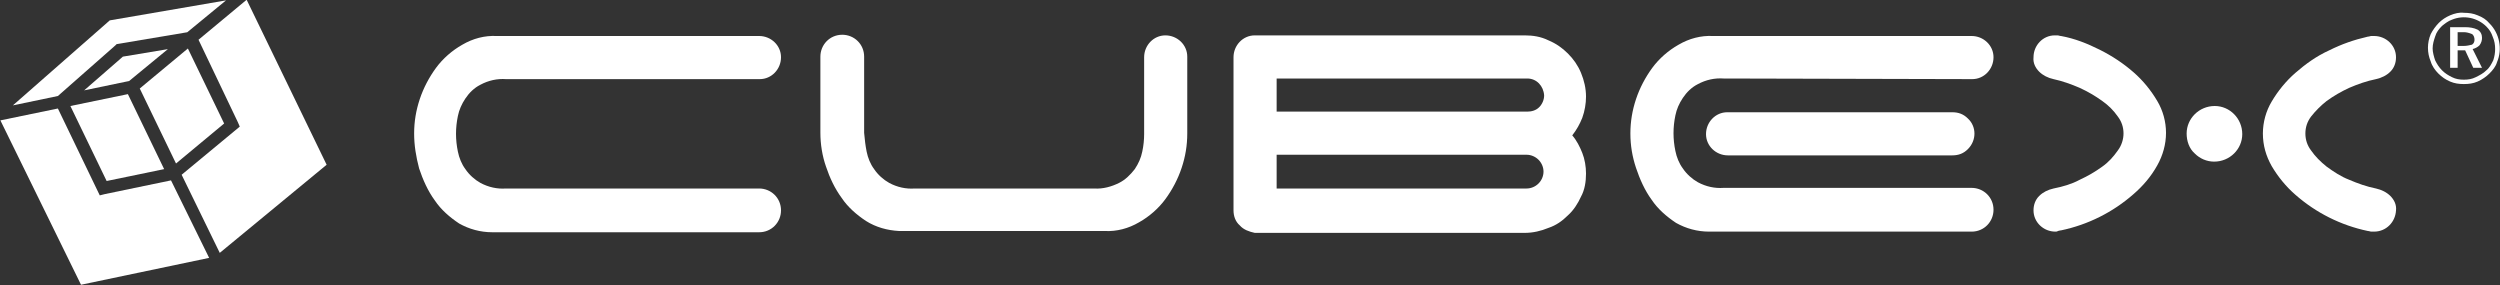
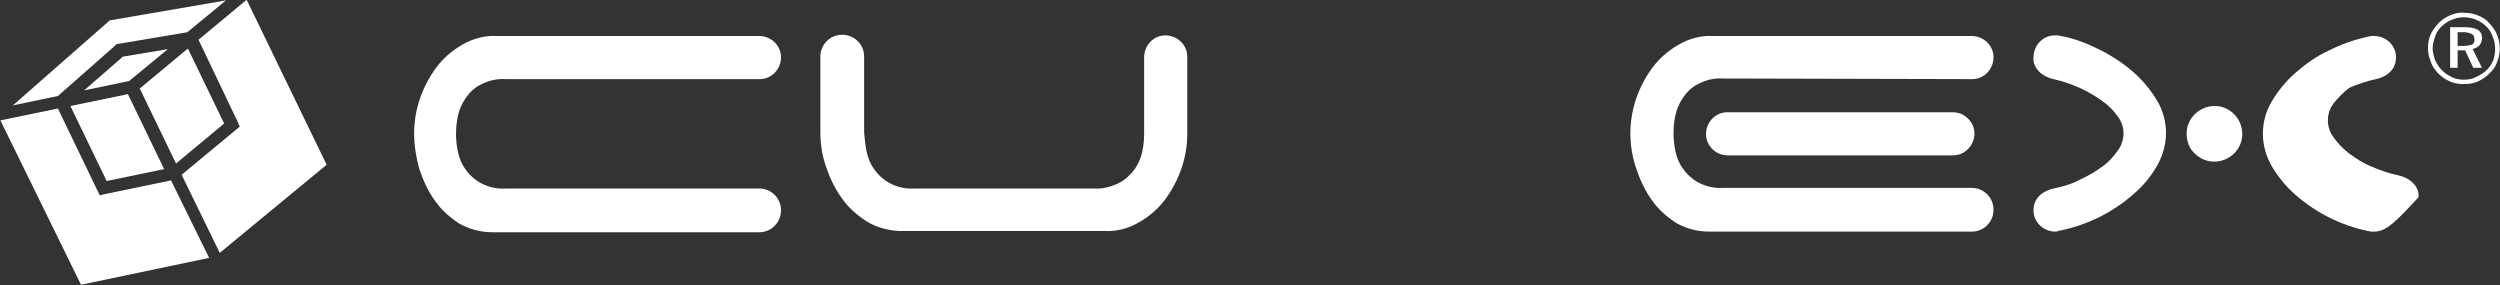
<svg xmlns="http://www.w3.org/2000/svg" version="1.1" id="Layer_1" x="0px" y="0px" viewBox="0 0 400 45.6" style="enable-background:new 0 0 400 45.6;" xml:space="preserve">
  <rect x="0" y="0" width="400" height="45.6" fill="#333333" stroke="none" />
  <style type="text/css">
	.st0{fill:#FFFFFF;}
</style>
  <g id="background">
</g>
  <g id="Group_309" transform="translate(-285.538 -281.14)">
    <path id="Path_1471" class="st0" d="M351.8,302.5c0-1.9,0.3-3.7,0.9-5.5c0.6-1.8,1.5-3.5,2.6-5c1.1-1.5,2.6-2.8,4.2-3.7   c1.7-1,3.6-1.5,5.5-1.4h42c1.9,0,3.5,1.5,3.5,3.4s-1.5,3.5-3.4,3.5c0,0-0.1,0-0.1,0h-40.5c-1.4-0.1-2.8,0.2-4.1,0.9   c-1,0.5-1.8,1.3-2.4,2.2c-0.6,0.9-1,1.8-1.2,2.8c-0.4,1.9-0.4,3.8,0,5.7c0.2,1,0.6,2,1.2,2.8c0.6,0.9,1.5,1.7,2.4,2.2   c1.3,0.7,2.7,1,4.1,0.9h40.5c1.9,0,3.5,1.5,3.5,3.5c0,1.9-1.5,3.5-3.5,3.5c0,0,0,0,0,0h-42.7c-1.9,0-3.7-0.5-5.3-1.4   c-1.5-1-2.9-2.2-3.9-3.7c-1.1-1.5-1.9-3.3-2.5-5.1C352.1,306.2,351.8,304.4,351.8,302.5z" />
    <path id="Path_1472" class="st0" d="M424.2,305.4c0.2,1,0.6,2,1.2,2.8c0.6,0.9,1.5,1.7,2.4,2.2c1.3,0.7,2.7,1,4.1,0.9h28.7   c1.4,0.1,2.8-0.3,4-0.9c1-0.5,1.8-1.3,2.5-2.2c0.6-0.9,1-1.8,1.2-2.8c0.2-0.9,0.3-1.9,0.3-2.8v-12.3c0-1.9,1.5-3.5,3.4-3.5   c1.9,0,3.5,1.5,3.5,3.4c0,0,0,0.1,0,0.1v12.2c0,1.9-0.3,3.7-0.9,5.5c-0.6,1.8-1.5,3.5-2.6,5c-1.1,1.5-2.6,2.8-4.2,3.7   c-1.7,1-3.6,1.5-5.5,1.4h-32.9c-1.9-0.1-3.7-0.6-5.3-1.6c-1.5-1-2.9-2.2-3.9-3.7c-1.1-1.5-1.9-3.2-2.5-5c-0.6-1.7-0.9-3.6-0.9-5.4   v-12.2c0-1.9,1.5-3.5,3.5-3.5c1.9,0,3.5,1.5,3.5,3.5c0,0,0,0,0,0v12.2C423.9,303.5,424,304.4,424.2,305.4z" />
-     <path id="Path_1473" class="st0" d="M483.9,317.2c-0.7-0.6-1-1.5-1-2.4v-24.5c0-1.9,1.5-3.5,3.4-3.5c0,0,0,0,0,0h43.2   c1.3,0,2.6,0.2,3.8,0.8c1.2,0.5,2.2,1.2,3.1,2.1c0.9,0.9,1.6,1.9,2.1,3.1c0.5,1.2,0.8,2.5,0.8,3.8c0,1.1-0.2,2.3-0.6,3.4   c-0.4,1-0.9,1.9-1.6,2.8c0.7,0.8,1.2,1.8,1.6,2.8c0.4,1,0.6,2.2,0.6,3.3c0,1.3-0.2,2.6-0.8,3.7c-0.5,1.1-1.2,2.2-2.1,3   c-0.9,0.9-1.9,1.6-3.1,2c-1.2,0.5-2.5,0.8-3.8,0.8h-43.2C485.4,318.2,484.5,317.9,483.9,317.2z M489.8,293.7v5.3h40.1   c0.7,0,1.4-0.2,1.9-0.7c0.5-0.5,0.8-1.2,0.8-1.9c-0.1-1.5-1.2-2.7-2.7-2.7L489.8,293.7z M489.8,311.3h40c0.7,0,1.4-0.3,1.9-0.8   c0.5-0.5,0.8-1.2,0.8-1.9c0-0.7-0.3-1.4-0.8-1.9c-0.5-0.5-1.2-0.8-1.9-0.8h-40L489.8,311.3z" />
    <path id="Path_1474" class="st0" d="M561.3,293.7c-1.4-0.1-2.8,0.2-4.1,0.9c-1,0.5-1.8,1.3-2.4,2.2c-0.6,0.9-1,1.8-1.2,2.8   c-0.4,1.9-0.4,3.8,0,5.7c0.2,1,0.6,2,1.2,2.8c0.6,0.9,1.5,1.7,2.4,2.2c1.3,0.7,2.7,1,4.1,0.9H601c1.9,0,3.5,1.5,3.5,3.5   c0,1.9-1.5,3.5-3.5,3.5c0,0,0,0,0,0h-42c-1.9,0-3.7-0.5-5.3-1.4c-1.5-1-2.9-2.2-3.9-3.7c-1.1-1.5-1.9-3.3-2.5-5.1   c-0.6-1.8-0.9-3.6-0.9-5.5c0-1.9,0.3-3.7,0.9-5.5c0.6-1.8,1.5-3.5,2.6-5c1.1-1.5,2.6-2.8,4.2-3.7c1.7-1,3.6-1.5,5.5-1.4H601   c1.9,0,3.5,1.5,3.5,3.4c0,1.9-1.5,3.5-3.4,3.5c0,0-0.1,0-0.1,0L561.3,293.7z M600.4,300.1c1.4,1.3,1.4,3.5,0,4.9   c-0.7,0.7-1.5,1-2.5,1H562c-1.9,0-3.5-1.5-3.5-3.4s1.5-3.5,3.4-3.5c0,0,0.1,0,0.1,0h35.9C598.9,299.1,599.7,299.4,600.4,300.1   L600.4,300.1z" />
    <path id="Path_1475" class="st0" d="M614.4,318.2c-1.9,0-3.5-1.5-3.5-3.4c0,0,0,0,0,0c0-0.9,0.3-1.7,0.9-2.3c0.6-0.6,1.4-1,2.3-1.2   c1.5-0.3,2.9-0.7,4.2-1.4c1.3-0.6,2.5-1.3,3.6-2.1c1-0.7,1.8-1.6,2.5-2.6c0.6-0.8,0.9-1.8,0.9-2.7c0-1-0.3-1.9-0.9-2.7   c-0.7-1-1.5-1.8-2.5-2.5c-1.1-0.8-2.3-1.5-3.6-2.1c-1.4-0.6-2.8-1.1-4.2-1.4c-0.9-0.2-1.7-0.6-2.3-1.2c-0.6-0.6-1-1.4-0.9-2.3   c0-1.9,1.5-3.5,3.4-3.5c0,0,0,0,0,0c0.2,0,0.3,0,0.5,0c0.1,0,0.3,0.1,0.5,0.1c2.2,0.4,4.2,1.2,6.2,2.2c2,1,3.8,2.2,5.4,3.6   c1.5,1.3,2.8,2.9,3.8,4.6c0.9,1.5,1.4,3.3,1.4,5.1c0,1.8-0.5,3.6-1.4,5.2c-1,1.8-2.3,3.3-3.8,4.6c-3.3,2.9-7.3,4.9-11.6,5.8   c-0.2,0-0.4,0.1-0.5,0.1C614.7,318.2,614.5,318.2,614.4,318.2z" />
    <path id="Path_1476" class="st0" d="M635.4,302.5c0-2.4,2-4.4,4.5-4.4c2.4,0,4.4,2,4.4,4.5c0,2.4-2,4.4-4.5,4.4   c-1.2,0-2.3-0.5-3.1-1.3C635.8,304.9,635.4,303.7,635.4,302.5z" />
-     <path id="Path_1477" class="st0" d="M665.4,318.2c-0.2,0-0.3,0-0.5,0c-0.1,0-0.3-0.1-0.5-0.1c-4.3-0.9-8.3-2.9-11.6-5.8   c-1.5-1.3-2.8-2.9-3.8-4.6c-0.9-1.6-1.4-3.3-1.4-5.2c0-1.8,0.5-3.6,1.4-5.1c1-1.7,2.3-3.3,3.8-4.6c1.6-1.4,3.4-2.7,5.4-3.6   c2-1,4-1.7,6.2-2.2c0.2,0,0.4-0.1,0.5-0.1c0.2,0,0.3,0,0.5,0c1.9,0,3.5,1.5,3.5,3.4c0,0,0,0,0,0c0,0.9-0.3,1.7-0.9,2.3   c-0.6,0.6-1.4,1-2.3,1.2c-1.5,0.3-2.9,0.8-4.3,1.4c-1.3,0.6-2.5,1.3-3.6,2.1c-0.9,0.7-1.8,1.6-2.5,2.5c-0.6,0.8-0.9,1.7-0.9,2.7   c0,1,0.3,1.9,0.9,2.7c0.7,1,1.5,1.8,2.5,2.6c1.1,0.8,2.3,1.6,3.6,2.1c1.4,0.6,2.8,1.1,4.3,1.4c0.9,0.2,1.7,0.6,2.3,1.2   c0.6,0.6,1,1.4,0.9,2.3C668.8,316.7,667.3,318.2,665.4,318.2C665.4,318.2,665.4,318.2,665.4,318.2L665.4,318.2z" />
+     <path id="Path_1477" class="st0" d="M665.4,318.2c-0.2,0-0.3,0-0.5,0c-0.1,0-0.3-0.1-0.5-0.1c-4.3-0.9-8.3-2.9-11.6-5.8   c-1.5-1.3-2.8-2.9-3.8-4.6c-0.9-1.6-1.4-3.3-1.4-5.2c0-1.8,0.5-3.6,1.4-5.1c1-1.7,2.3-3.3,3.8-4.6c1.6-1.4,3.4-2.7,5.4-3.6   c2-1,4-1.7,6.2-2.2c0.2,0,0.4-0.1,0.5-0.1c0.2,0,0.3,0,0.5,0c1.9,0,3.5,1.5,3.5,3.4c0,0,0,0,0,0c0,0.9-0.3,1.7-0.9,2.3   c-0.6,0.6-1.4,1-2.3,1.2c-1.5,0.3-2.9,0.8-4.3,1.4c-0.9,0.7-1.8,1.6-2.5,2.5c-0.6,0.8-0.9,1.7-0.9,2.7   c0,1,0.3,1.9,0.9,2.7c0.7,1,1.5,1.8,2.5,2.6c1.1,0.8,2.3,1.6,3.6,2.1c1.4,0.6,2.8,1.1,4.3,1.4c0.9,0.2,1.7,0.6,2.3,1.2   c0.6,0.6,1,1.4,0.9,2.3C668.8,316.7,667.3,318.2,665.4,318.2C665.4,318.2,665.4,318.2,665.4,318.2L665.4,318.2z" />
    <path id="Path_1478" class="st0" d="M325,281.1l-7.7,6.4l6.3,13.2l0.3,0.7l-9.3,7.7l6.1,12.5l17.1-14.1L325,281.1z" />
    <path id="Path_1479" class="st0" d="M304,288.4l0.2-0.2l11.3-1.9l6.2-5.1l-18.6,3.2l-15.5,13.6l7.2-1.5L304,288.4z" />
    <path id="Path_1480" class="st0" d="M312.9,310l-10.6,2.2l-0.8,0.2l-6.7-13.9l-9.2,1.9l12.9,26.3l20.5-4.3L312.9,310z" />
    <path id="Path_1481" class="st0" d="M307.9,295.3l5.8,12l7.7-6.4l-5.8-12L307.9,295.3L307.9,295.3z" />
    <path id="Path_1482" class="st0" d="M299,295.6l7.2-1.5l6.2-5.1l-7.2,1.2L299,295.6L299,295.6z" />
    <path id="Path_1483" class="st0" d="M296.8,298.1l5.8,12l9.2-1.9l-5.8-12L296.8,298.1L296.8,298.1z" />
    <g id="Group_308" transform="translate(683.759 283.189)">
      <path id="Path_1484" class="st0" d="M-4,0c0.8,0,1.5,0.1,2.2,0.4C-1,0.7-0.4,1.1,0.1,1.7c1.6,1.6,2.1,4.1,1.2,6.2    C1.1,8.6,0.6,9.2,0.1,9.7c-0.5,0.5-1.2,1-1.9,1.3c-0.7,0.3-1.4,0.4-2.2,0.4c-0.8,0-1.5-0.1-2.2-0.4c-0.7-0.3-1.3-0.7-1.9-1.3    c-0.5-0.5-1-1.2-1.2-1.9c-0.6-1.4-0.6-3,0-4.4C-9,2.8-8.5,2.1-8,1.6c0.5-0.5,1.1-0.9,1.8-1.2C-5.5,0.1-4.7-0.1-4,0z M1,5.8    c0-0.7-0.1-1.3-0.4-2C0.4,3.2,0.1,2.7-0.4,2.2C-1.8,0.8-4,0.3-5.9,1.1c-0.6,0.2-1.1,0.6-1.6,1c-0.5,0.5-0.9,1-1.1,1.7    C-8.8,4.4-9,5-9,5.7C-9,6.3-8.8,7-8.6,7.6C-8.3,8.2-8,8.7-7.5,9.2c0.5,0.5,1,0.8,1.6,1.1c0.6,0.3,1.2,0.4,1.9,0.4    c0.7,0,1.3-0.1,1.9-0.4c0.6-0.3,1.2-0.6,1.7-1.1c0.5-0.4,0.8-1,1.1-1.6C0.9,7,1,6.4,1,5.8z M-3.8,2.3c0.7,0,1.4,0.1,2,0.4    c0.5,0.3,0.7,0.8,0.7,1.3c0,0.4-0.1,0.8-0.4,1.2c-0.3,0.3-0.7,0.5-1.1,0.6l1.5,3h-1.4l-1.3-2.8h-1.2v2.8h-1.2V2.3H-3.8z M-4,3.1    h-1v2.2h1c0.4,0,0.9-0.1,1.3-0.2c0.3-0.2,0.4-0.5,0.4-0.8c0-0.3-0.1-0.7-0.4-0.9C-3.2,3.2-3.6,3.1-4,3.1z" />
    </g>
  </g>
</svg>